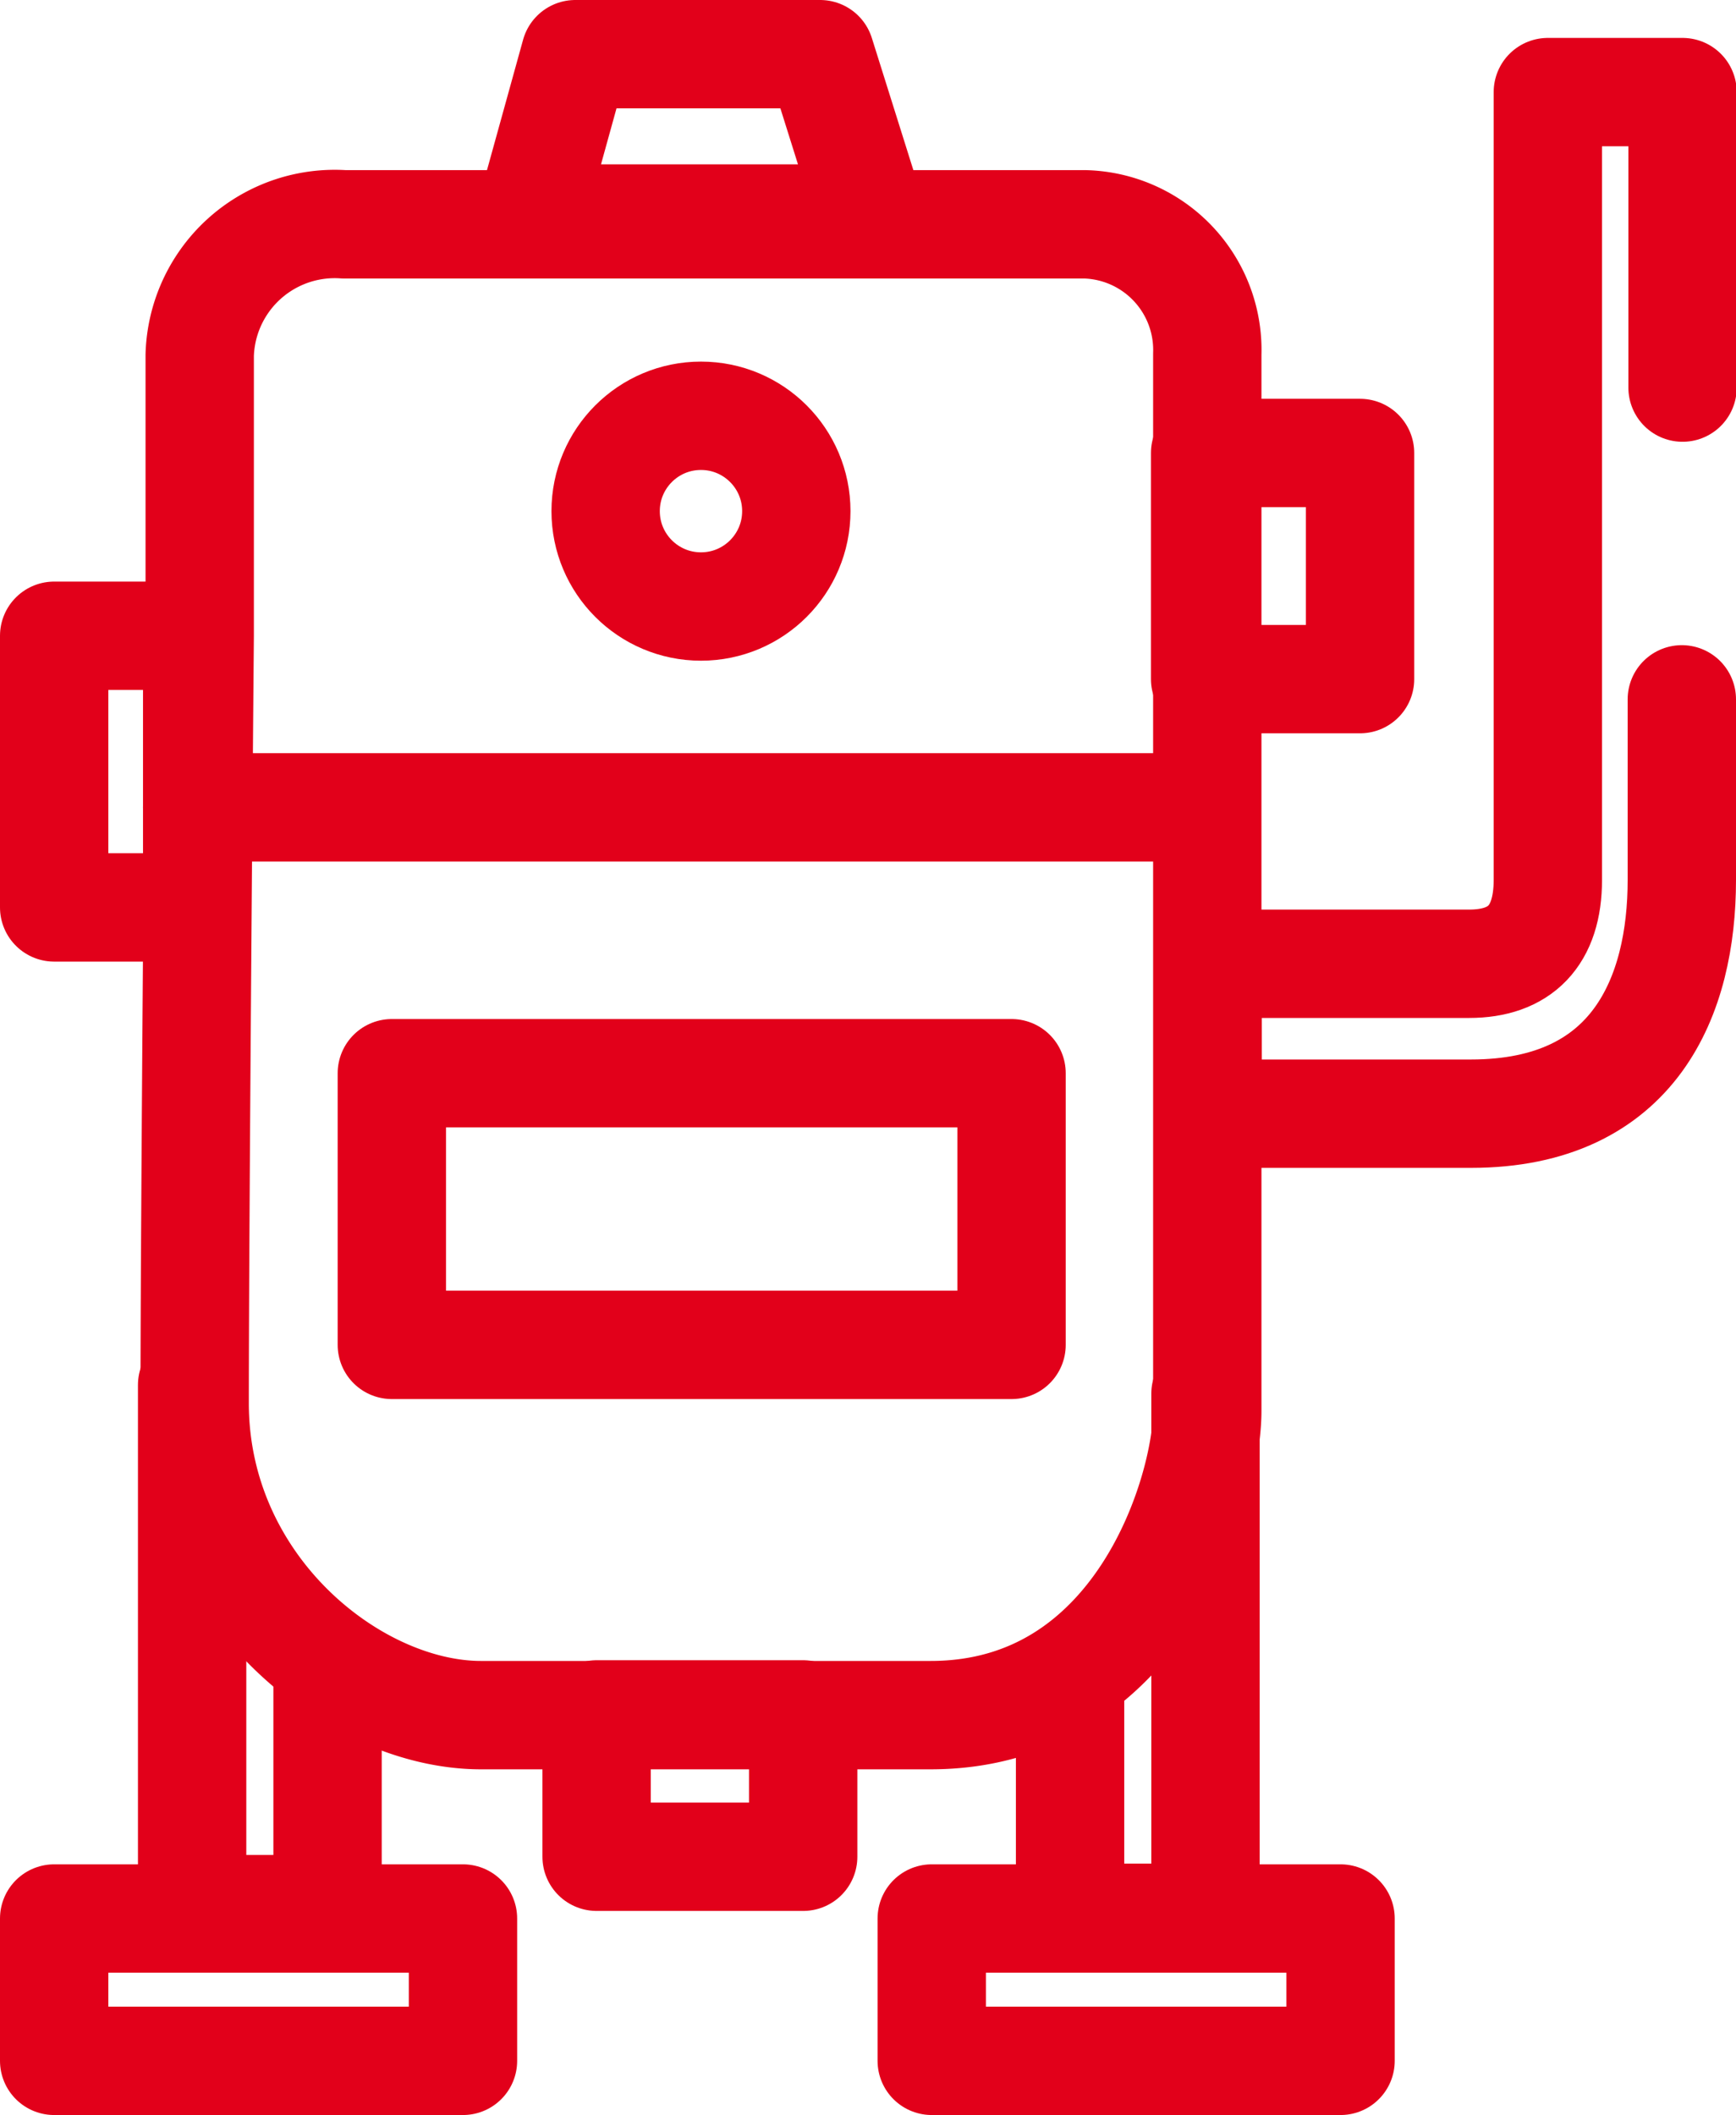
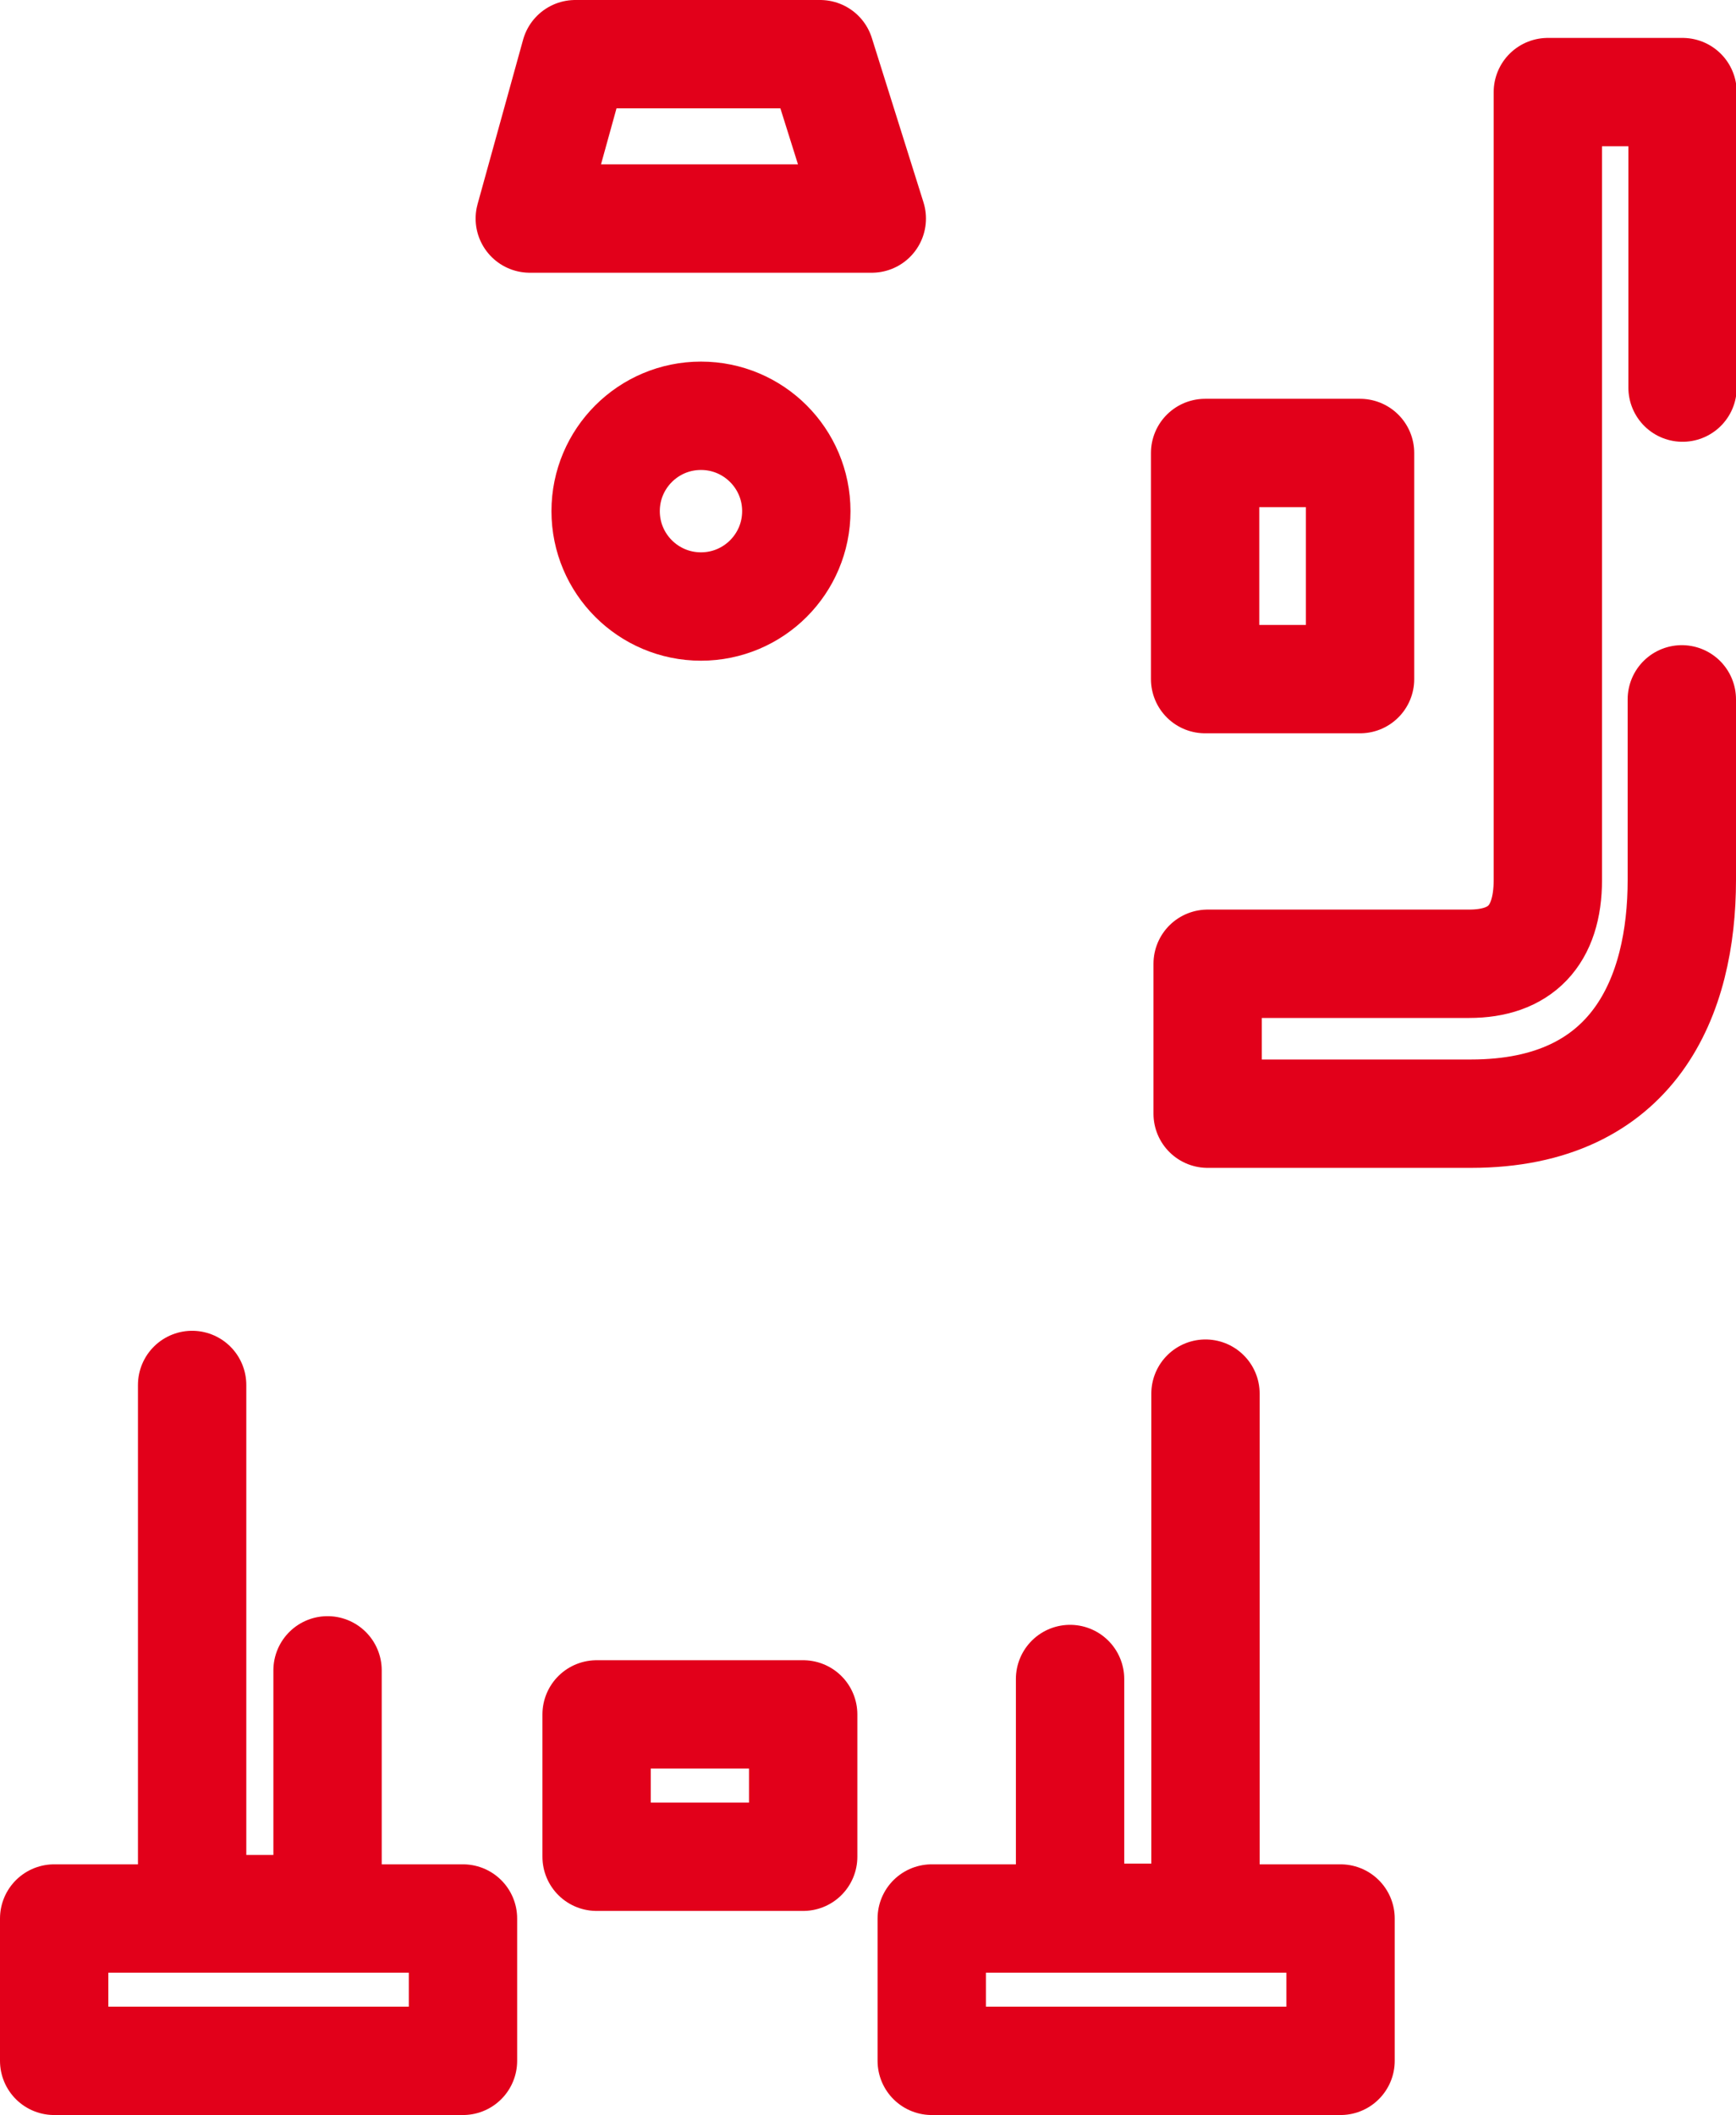
<svg xmlns="http://www.w3.org/2000/svg" viewBox="0 0 48.07 58.55">
  <defs>
    <style>.cls-1{fill:none;stroke:#e2001a;stroke-linecap:round;stroke-linejoin:round;stroke-width:3px;}</style>
  </defs>
  <title>Contracting</title>
  <g id="Ebene_2" data-name="Ebene 2">
    <g id="Ebene_1-2" data-name="Ebene 1">
-       <path class="cls-1" d="M5.53,17.6V9.83a3.74,3.74,0,0,1,4-3.62H30.05A3.48,3.48,0,0,1,33.43,9.8V39.05c0,2.18-1.83,8.43-7.66,8.43H13.32c-3.52,0-7.93-3.51-7.93-8.64S5.53,17.6,5.53,17.6Z" />
-       <rect class="cls-1" x="10.85" y="29.71" width="17.16" height="7.52" />
      <rect class="cls-1" x="33.37" y="12.54" width="4.29" height="6.26" />
-       <rect class="cls-1" x="1.5" y="17.6" width="3.96" height="7.52" />
      <circle class="cls-1" cx="19.41" cy="14.15" r="2.64" />
-       <line class="cls-1" x1="5.46" y1="22.35" x2="33.21" y2="22.35" />
      <path class="cls-1" d="M46.57,19.36v5c0,3.19-1.29,6.47-5.84,6.47H33.44l0-4.15h7.24c1.41,0,2.18-.77,2.18-2.32V2.55h3.73v8.18" />
      <polyline class="cls-1" points="5.32 38.34 5.32 52.85 9.07 52.85 9.07 46.24" />
      <rect class="cls-1" x="1.5" y="53.11" width="11.32" height="3.94" />
      <polyline class="cls-1" points="33.38 38.58 33.38 53.09 29.63 53.09 29.63 46.48" />
      <rect class="cls-1" x="25.8" y="53.11" width="11.32" height="3.94" />
      <rect class="cls-1" x="16.52" y="47.46" width="5.72" height="3.94" />
      <polygon class="cls-1" points="15.93 1.5 22.71 1.5 24.14 6.05 14.67 6.05 15.93 1.5" />
    </g>
  </g>
</svg>